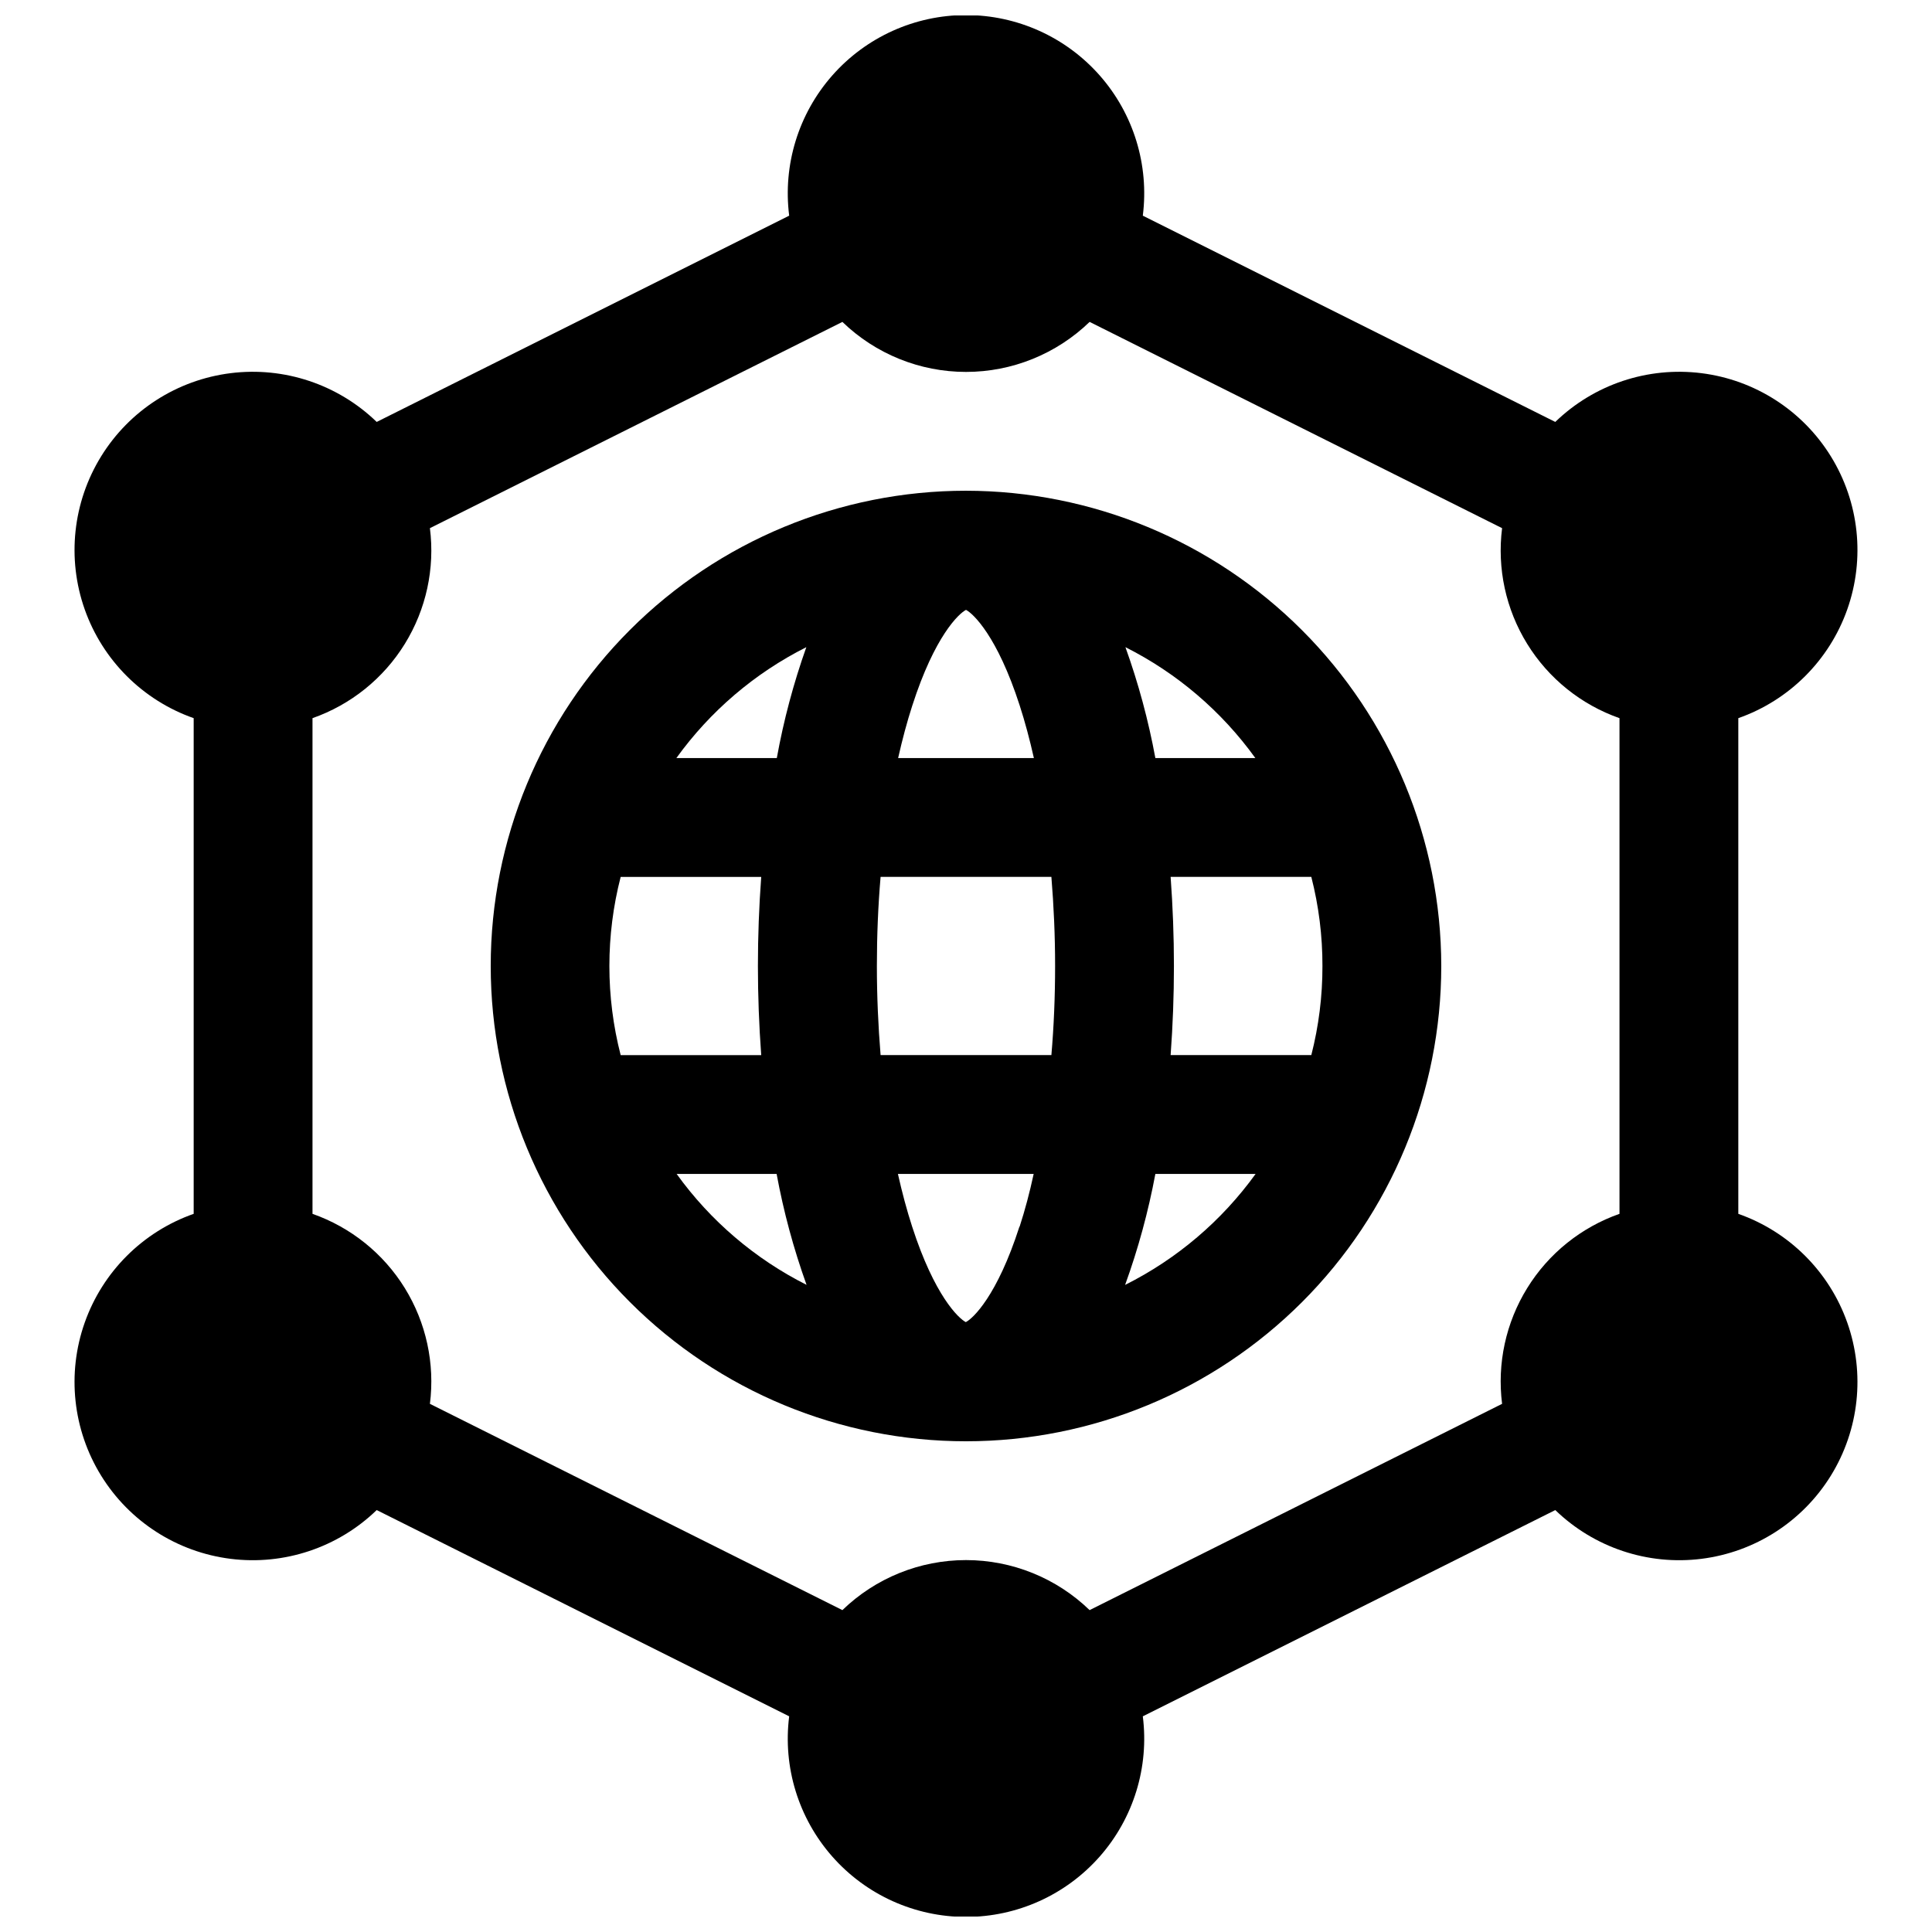
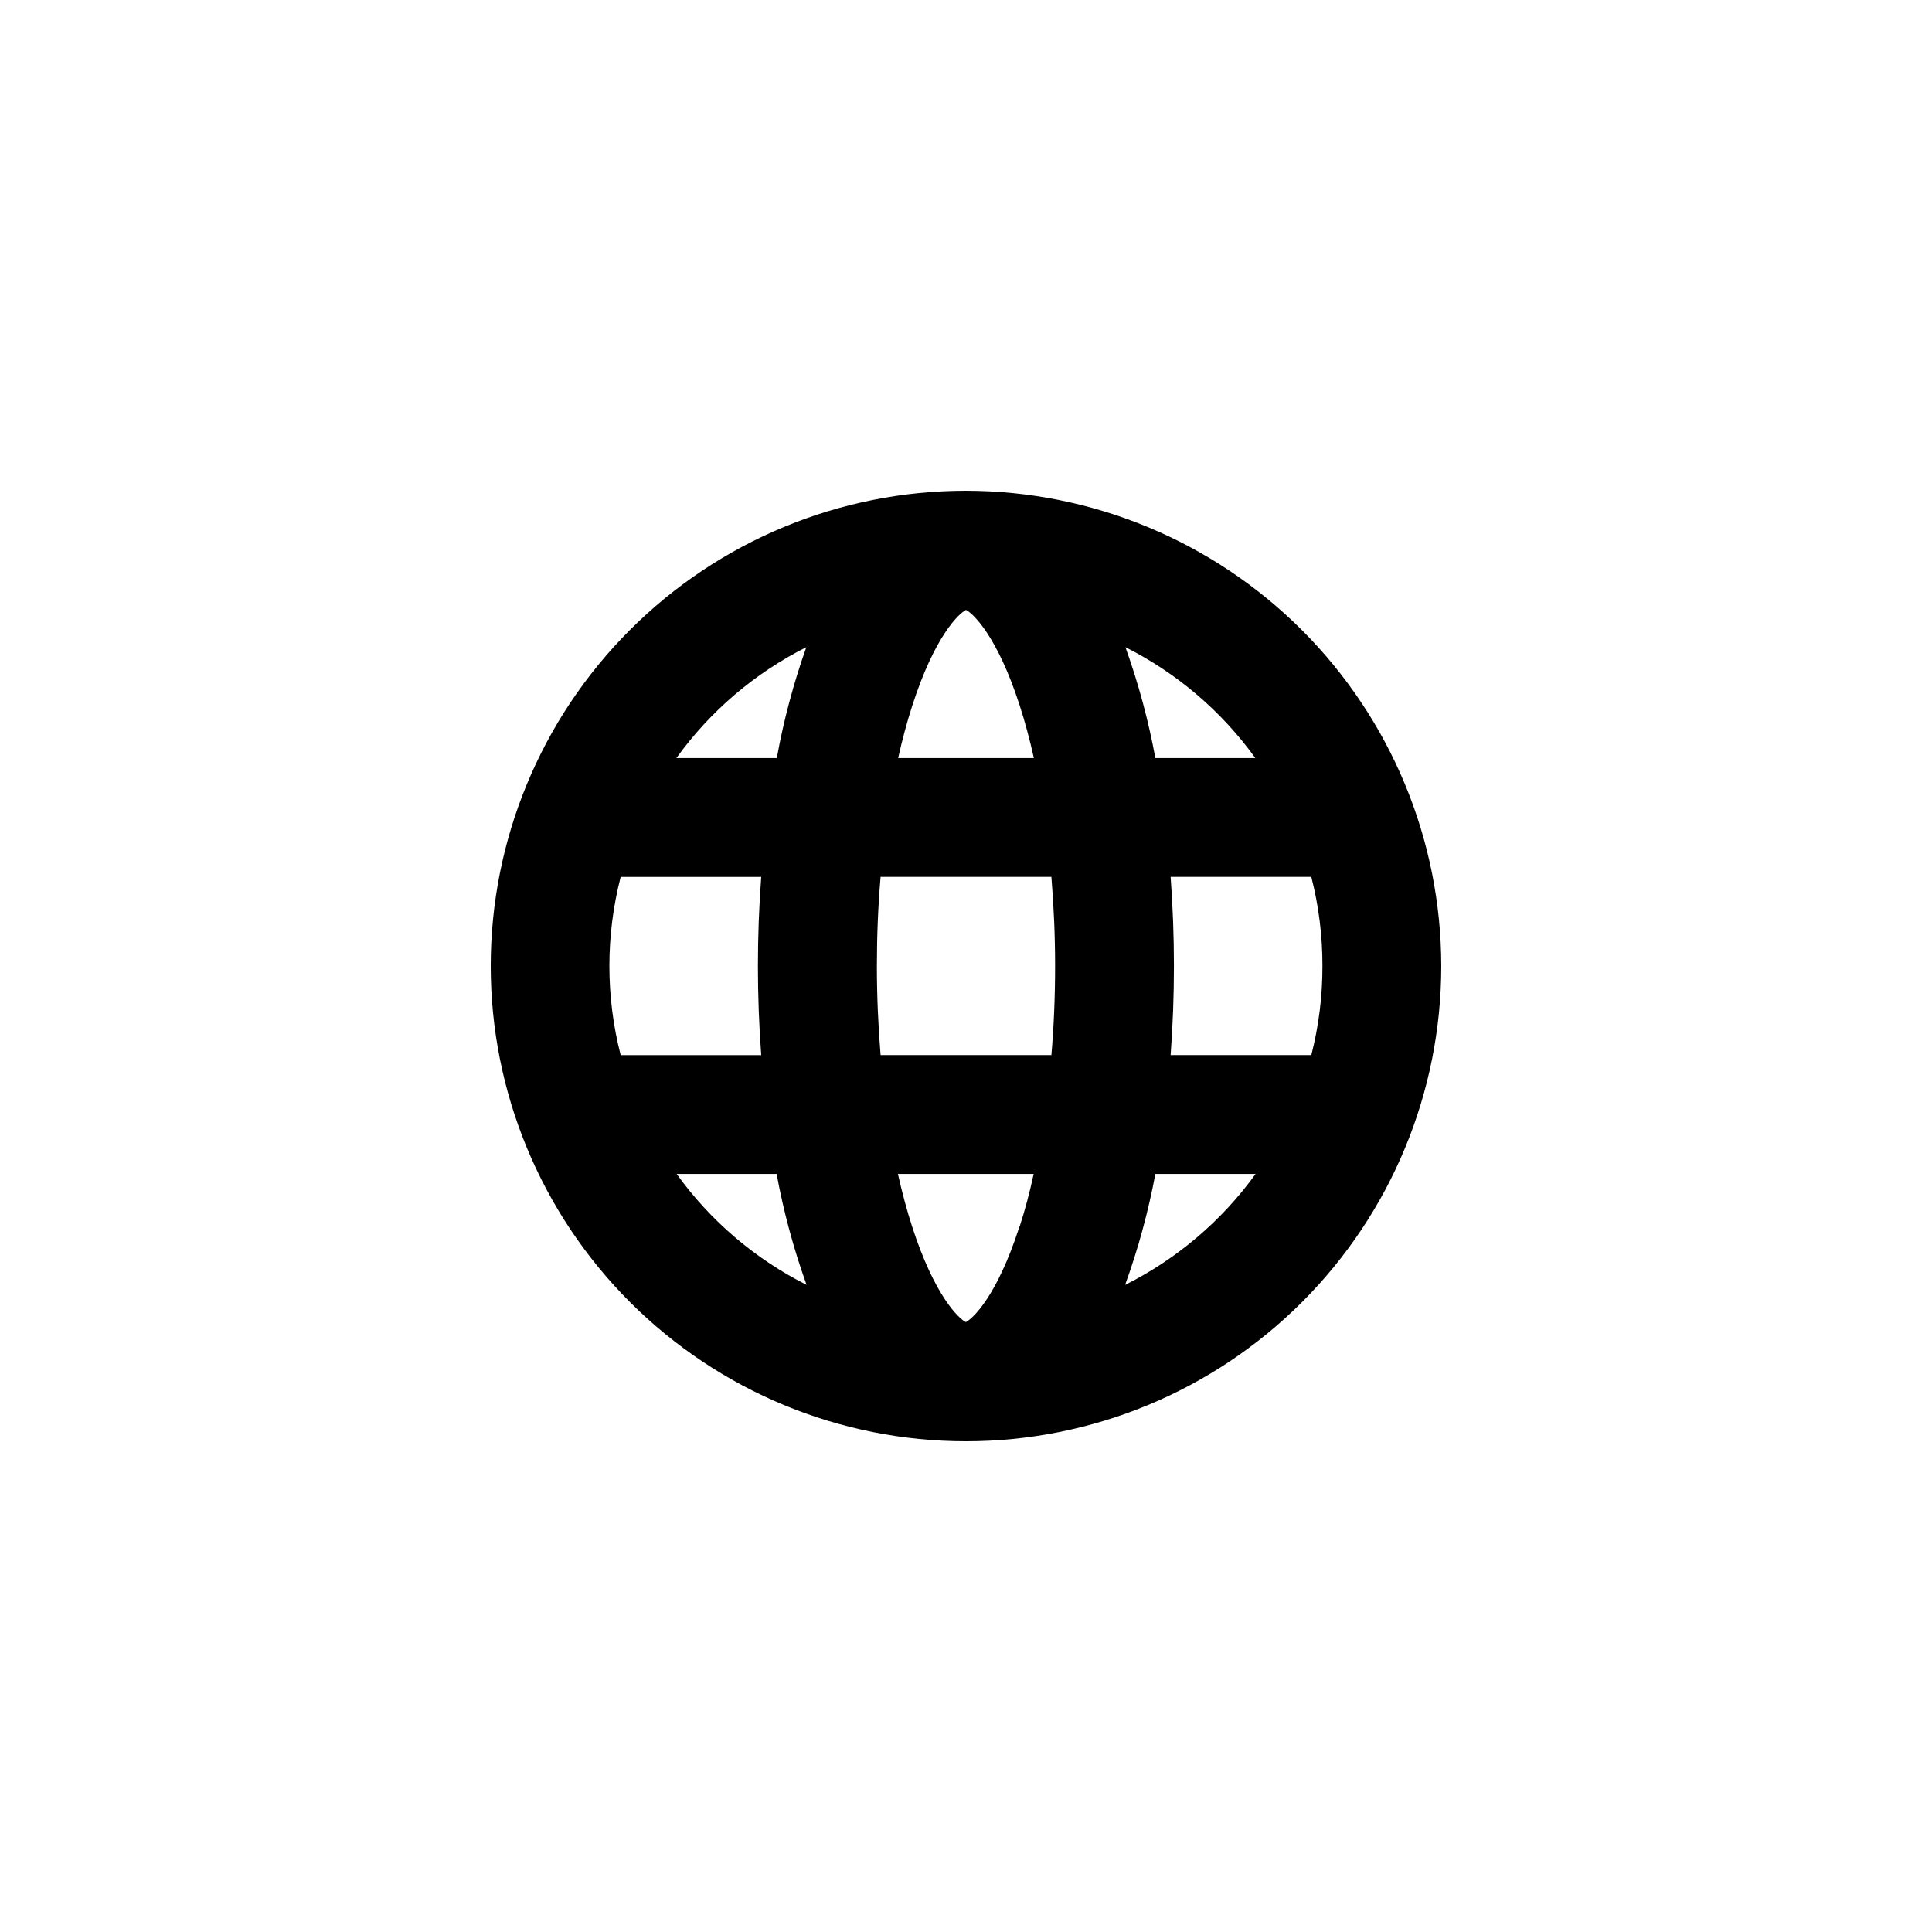
<svg xmlns="http://www.w3.org/2000/svg" width="800px" height="800px" version="1.1" viewBox="144 144 512 512">
  <defs>
    <clipPath id="a">
-       <path d="m163 148.09h474v503.81h-474z" />
+       <path d="m163 148.09h474v503.81h-474" />
    </clipPath>
  </defs>
  <path d="m400 274.05c-33.406 0-65.441 13.27-89.062 36.891s-36.891 55.656-36.891 89.062c0 33.402 13.27 65.441 36.891 89.059 23.621 23.621 55.656 36.891 89.062 36.891 33.402 0 65.441-13.27 89.059-36.891 23.621-23.617 36.891-55.656 36.891-89.059-0.035-33.395-13.316-65.41-36.93-89.023-23.613-23.613-55.629-36.895-89.02-36.93zm76.684 70.848h-26.5c-1.844-9.996-4.496-19.824-7.934-29.391 13.676 6.883 25.484 16.969 34.434 29.391zm-90.891-13.984c5.902-18.332 12.301-24.336 14.211-25.289 1.91 0.984 8.285 6.957 14.211 25.289 1.418 4.367 2.668 9.055 3.777 13.984h-35.98c1.109-4.922 2.359-9.613 3.777-13.984zm-77.309 92.703c-3.988-15.488-3.988-31.738 0-47.23h37.246c-0.582 7.871-0.875 15.742-0.875 23.617 0 7.871 0.297 15.742 0.875 23.617zm14.762 31.488h26.566c1.844 9.996 4.496 19.828 7.934 29.395-13.676-6.887-25.484-16.969-34.43-29.395zm26.566-110.21h-26.566c8.949-12.426 20.762-22.508 34.441-29.391-3.398 9.566-6.016 19.398-7.824 29.391zm64.344 124.19c-5.902 18.332-12.301 24.336-14.211 25.289-1.91-0.984-8.285-6.957-14.211-25.289-1.418-4.367-2.668-9.055-3.777-13.984h35.977c-1.059 4.922-2.309 9.613-3.727 13.984zm8.473-45.473h-45.262c-0.629-7.656-0.984-15.578-0.984-23.617 0-8.039 0.324-15.961 0.984-23.617l45.262 0.004c0.629 7.656 0.984 15.578 0.984 23.617s-0.324 15.961-0.984 23.613zm19.543 60.879v0.004c3.465-9.566 6.141-19.395 8.012-29.395h26.566c-8.98 12.438-20.832 22.523-34.547 29.395zm52.289-84.492c0.016 7.965-0.973 15.898-2.949 23.613h-37.285c0.582-7.871 0.875-15.742 0.875-23.617 0-7.871-0.297-15.742-0.875-23.617l37.285 0.004c1.977 7.715 2.965 15.652 2.949 23.617z" />
  <g clip-path="url(#a)">
-     <path d="m604.67 465.68v-131.36c13.492-4.742 24.109-15.34 28.875-28.82 4.766-13.484 3.168-28.402-4.352-40.566-7.516-12.168-20.141-20.273-34.328-22.043-14.191-1.773-28.422 2.981-38.699 12.926l-109.31-54.66c1.703-13.453-2.457-26.992-11.422-37.164-8.969-10.172-21.875-16-35.434-16-13.562 0-26.469 5.828-35.434 16-8.969 10.172-13.129 23.711-11.426 37.164l-109.31 54.66c-10.277-9.945-24.508-14.699-38.695-12.926-14.191 1.77-26.816 9.875-34.332 22.043-7.516 12.164-9.117 27.082-4.352 40.566 4.766 13.48 15.383 24.078 28.875 28.82v131.36c-13.492 4.742-24.109 15.34-28.875 28.824-4.766 13.48-3.164 28.398 4.352 40.562 7.516 12.168 20.141 20.273 34.332 22.043 14.188 1.773 28.418-2.981 38.695-12.926l109.31 54.66v0.004c-1.703 13.453 2.457 26.988 11.426 37.16 8.965 10.172 21.871 16 35.434 16 13.559 0 26.465-5.828 35.434-16 8.965-10.172 13.125-23.707 11.422-37.16l109.31-54.66v-0.004c10.277 9.945 24.508 14.699 38.699 12.926 14.188-1.77 26.812-9.875 34.328-22.043 7.519-12.164 9.117-27.082 4.352-40.562-4.766-13.484-15.383-24.082-28.875-28.824zm-31.488 0c-10.164 3.57-18.797 10.512-24.457 19.676-5.664 9.164-8.012 19.992-6.656 30.676l-109.31 54.664c-8.785-8.504-20.535-13.258-32.758-13.258-12.227 0-23.973 4.754-32.758 13.258l-109.31-54.664c1.355-10.684-0.996-21.512-6.656-30.676-5.664-9.164-14.297-16.105-24.461-19.676v-131.36c10.164-3.566 18.797-10.512 24.461-19.676 5.66-9.164 8.012-19.988 6.656-30.676l109.31-54.66c8.785 8.5 20.531 13.254 32.758 13.254 12.223 0 23.973-4.754 32.758-13.254l109.31 54.66c-1.355 10.688 0.992 21.512 6.656 30.676 5.66 9.164 14.293 16.109 24.457 19.676z" />
-   </g>
+     </g>
</svg>